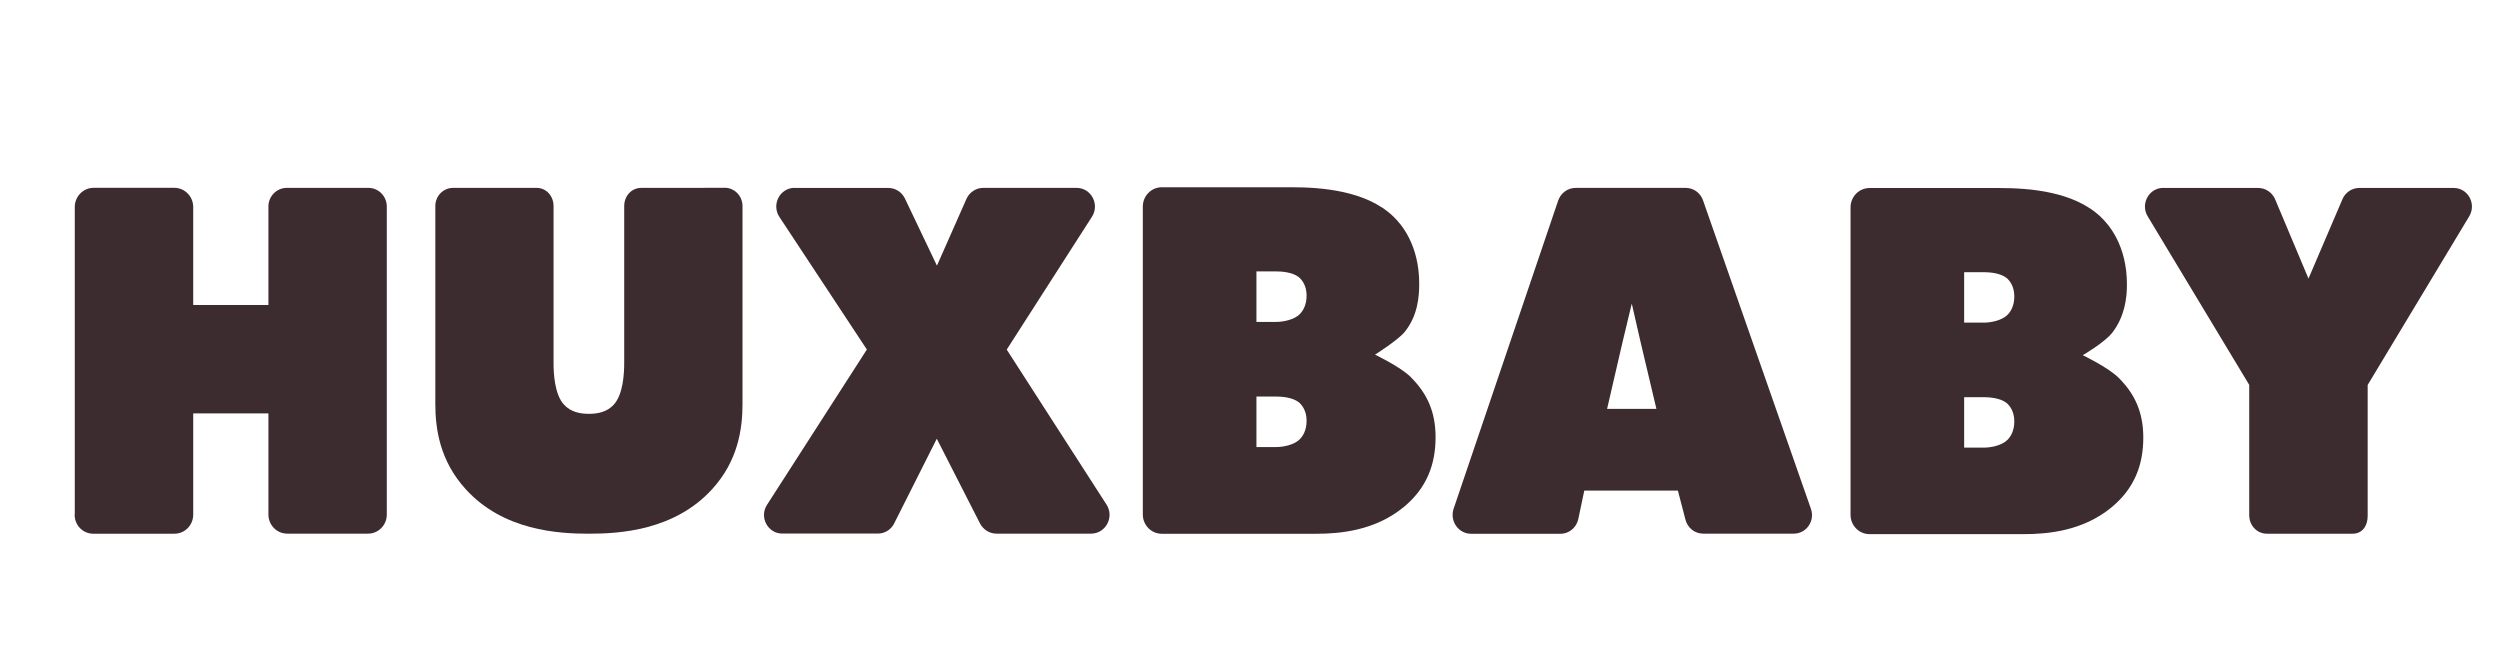
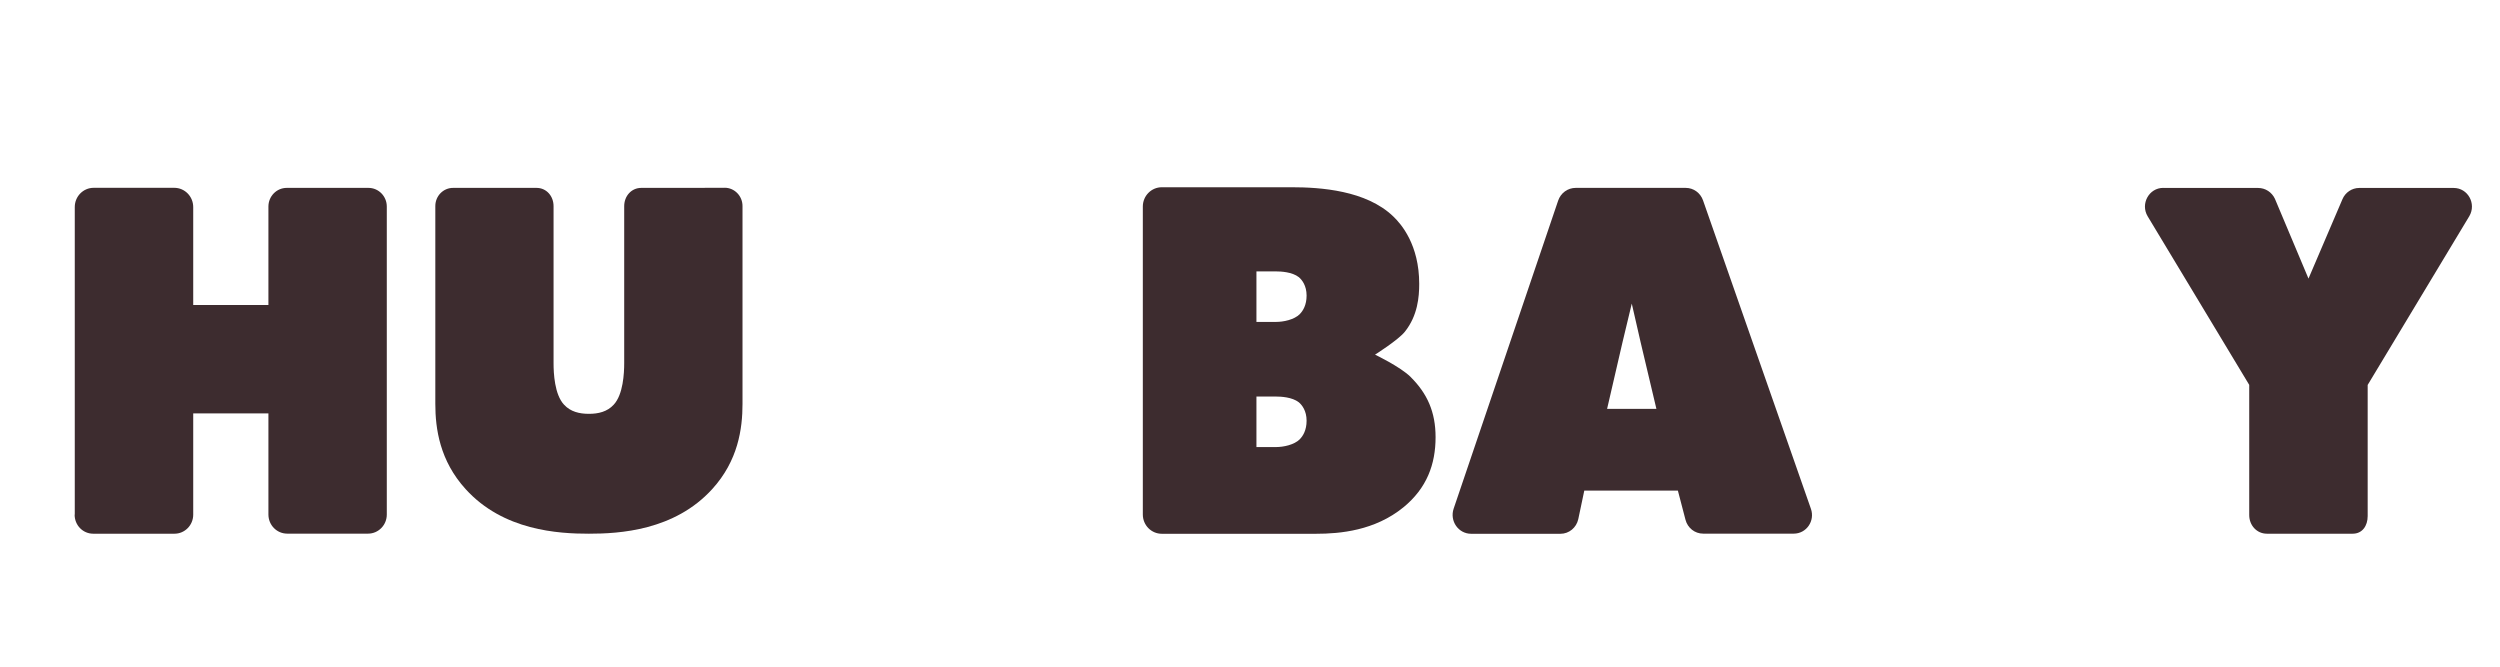
<svg xmlns="http://www.w3.org/2000/svg" viewBox="0 0 351.41 93.8" data-name="Layer 1" id="Layer_1">
  <defs>
    <style>
      .cls-1 {
        fill: #3d2c2f;
      }
    </style>
  </defs>
-   <path d="M297.75,53.05c-1.51-1.46-4.99-3.12-4.99-3.12,0,0,3.15-1.83,4.2-3.23,1.74-2.3,2.01-4.89,2.01-6.71,0-5.47-2.51-8.39-3.66-9.48-3.81-3.65-10.2-4.08-14.29-4.08h-18.23c-1.47,0-2.67,1.21-2.67,2.71v43.23c0,1.49,1.19,2.71,2.67,2.71h21.68c3.37,0,8.26-.44,12.28-3.72,3.3-2.7,4.52-6.05,4.52-9.85,0-3.5-1.15-6.13-3.52-8.46ZM282.2,61.81c-.8.81-2.33,1.11-3.35,1.11h-2.76v-7.09h2.76c.65,0,2.26.07,3.2.81.44.37,1.09,1.18,1.09,2.59,0,1.33-.51,2.14-.95,2.59ZM282.2,44.24c-.8.81-2.33,1.11-3.35,1.11h-2.76v-7.09h2.76c.65,0,2.26.07,3.2.81.44.37,1.09,1.18,1.09,2.59,0,1.33-.51,2.14-.95,2.59Z" class="cls-1" />
  <path d="M101.86,26.4h.03s-11.75.01-11.75.01c-1.38,0-2.4,1.14-2.4,2.57v22.06c0,1.42-.14,4.41-1.47,5.84-.91,1-2.17,1.29-3.49,1.29-1.32,0-2.59-.29-3.5-1.29-1.33-1.42-1.47-4.41-1.47-5.84v-22.06c0-1.42-1-2.57-2.39-2.57h-11.75.03c-1.39-.01-2.51,1.14-2.51,2.55v27.81c0,3.5.63,7.99,4.26,11.98,5.3,5.85,13.06,6.27,17.33,6.27h0s0,0,0,0h0c4.26,0,12.02-.43,17.33-6.27,3.64-3.99,4.26-8.48,4.26-11.98v-27.81c0-1.41-1.12-2.57-2.51-2.57Z" class="cls-1" />
  <path d="M198.27,52.97c-1.51-1.46-4.99-3.12-4.99-3.12,0,0,3.27-2.06,4.2-3.23,1.8-2.26,2.01-4.89,2.01-6.72,0-5.48-2.51-8.4-3.66-9.49-3.81-3.65-10.2-4.09-14.29-4.09h-18.23c-1.47,0-2.67,1.21-2.67,2.71v43.29c0,1.5,1.19,2.71,2.67,2.71h21.68c3.37,0,8.26-.44,12.28-3.72,3.3-2.7,4.52-6.06,4.52-9.86,0-3.51-1.15-6.13-3.52-8.47ZM182.72,61.73c-.8.81-2.33,1.11-3.35,1.11h-2.76v-7.1h2.76c.65,0,2.26.07,3.2.81.44.37,1.09,1.18,1.09,2.59,0,1.33-.51,2.15-.95,2.59ZM182.72,44.14c-.8.81-2.33,1.11-3.35,1.11h-2.76v-7.1h2.76c.65,0,2.26.07,3.2.81.44.37,1.09,1.18,1.09,2.59,0,1.33-.51,2.15-.95,2.59Z" class="cls-1" />
-   <path d="M111.71,26.42h13.16c.97,0,1.85.55,2.3,1.42l4.53,9.5,4.18-9.45c.43-.9,1.34-1.48,2.32-1.48h13.13c2.07,0,3.29,2.35,2.14,4.09l-11.96,18.64,14.01,21.76c1.16,1.75-.08,4.11-2.16,4.11h-13.28c-.98,0-1.86-.55-2.32-1.42l-6.08-11.92-6.02,11.96c-.45.85-1.31,1.37-2.26,1.37h-13.44c-2.04,0-3.27-2.31-2.14-4.05l14.03-21.82-12.29-18.63c-1.16-1.75.08-4.1,2.14-4.1h-.01Z" class="cls-1" />
  <path d="M222.69,68.98l-.84,3.99c-.26,1.2-1.3,2.06-2.5,2.06h-12.56c-1.8,0-3.04-1.8-2.46-3.53l14.69-43.3c.36-1.07,1.35-1.79,2.46-1.79h15.48c1.09,0,2.05.7,2.42,1.74l15.17,43.37c.6,1.71-.64,3.49-2.41,3.49h-12.74c-1.17,0-2.18-.8-2.48-1.95l-1.07-4.1h-13.16ZM229.37,42.67l-1.3,5.42-2.17,9.38h6.93l-2.21-9.33-1.25-5.46Z" class="cls-1" />
  <path d="M304.07,26.42h13.35c1.01,0,1.92.6,2.35,1.52l4.72,11.22,4.77-11.15c.4-.96,1.34-1.59,2.36-1.59h13.28c2,0,3.22,2.22,2.2,3.96l-14.29,23.73v18.43c0,1.37-.75,2.48-2.1,2.48h-12.07c-1.41,0-2.48-1.17-2.48-2.62v-18.3l-14.28-23.7c-1.04-1.74.19-3.99,2.19-3.99h.01Z" class="cls-1" />
  <path d="M10.51,72.33V29.1c0-1.49,1.19-2.7,2.65-2.7h11.34c1.47,0,2.66,1.21,2.66,2.71v13.76h10.57v-13.84c0-1.45,1.16-2.62,2.57-2.62h11.5c1.41,0,2.57,1.17,2.57,2.62v43.3c0,1.48-1.18,2.68-2.63,2.68h-11.37c-1.46,0-2.64-1.2-2.64-2.69v-14.21h-10.57v14.23c0,1.48-1.18,2.68-2.63,2.68h-11.43c-1.45,0-2.61-1.19-2.61-2.67v-.02Z" class="cls-1" />
</svg>